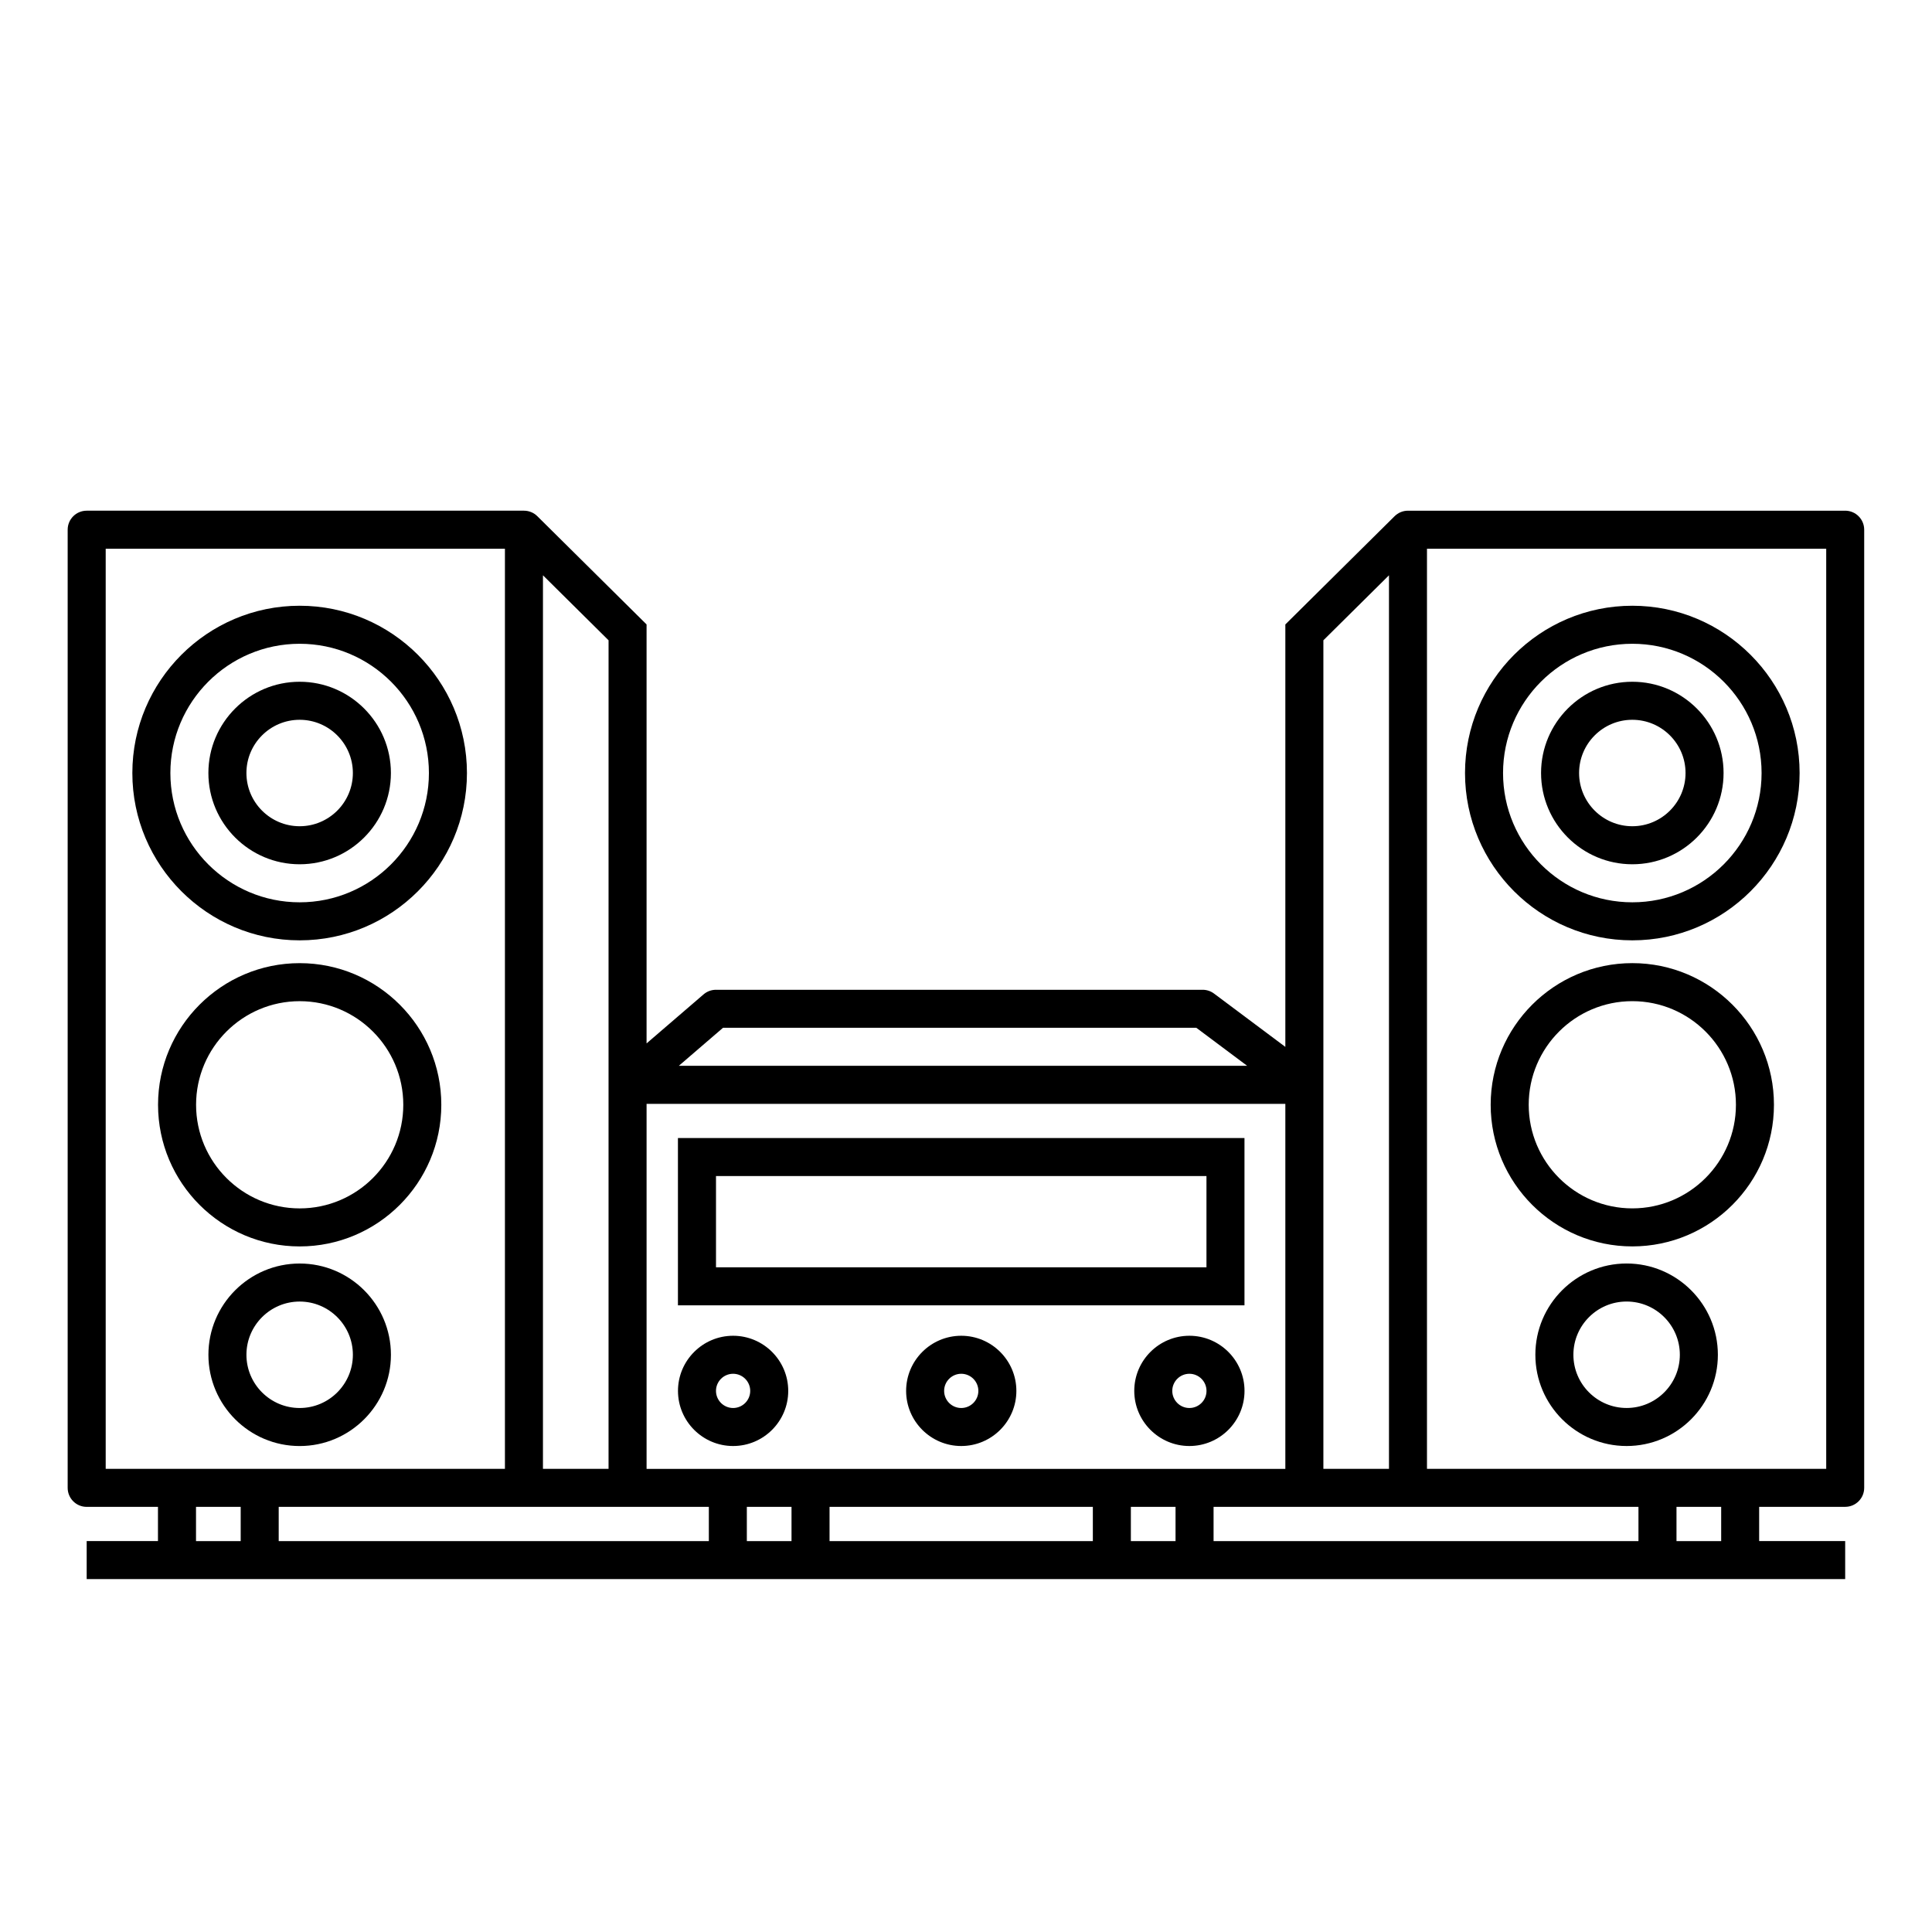
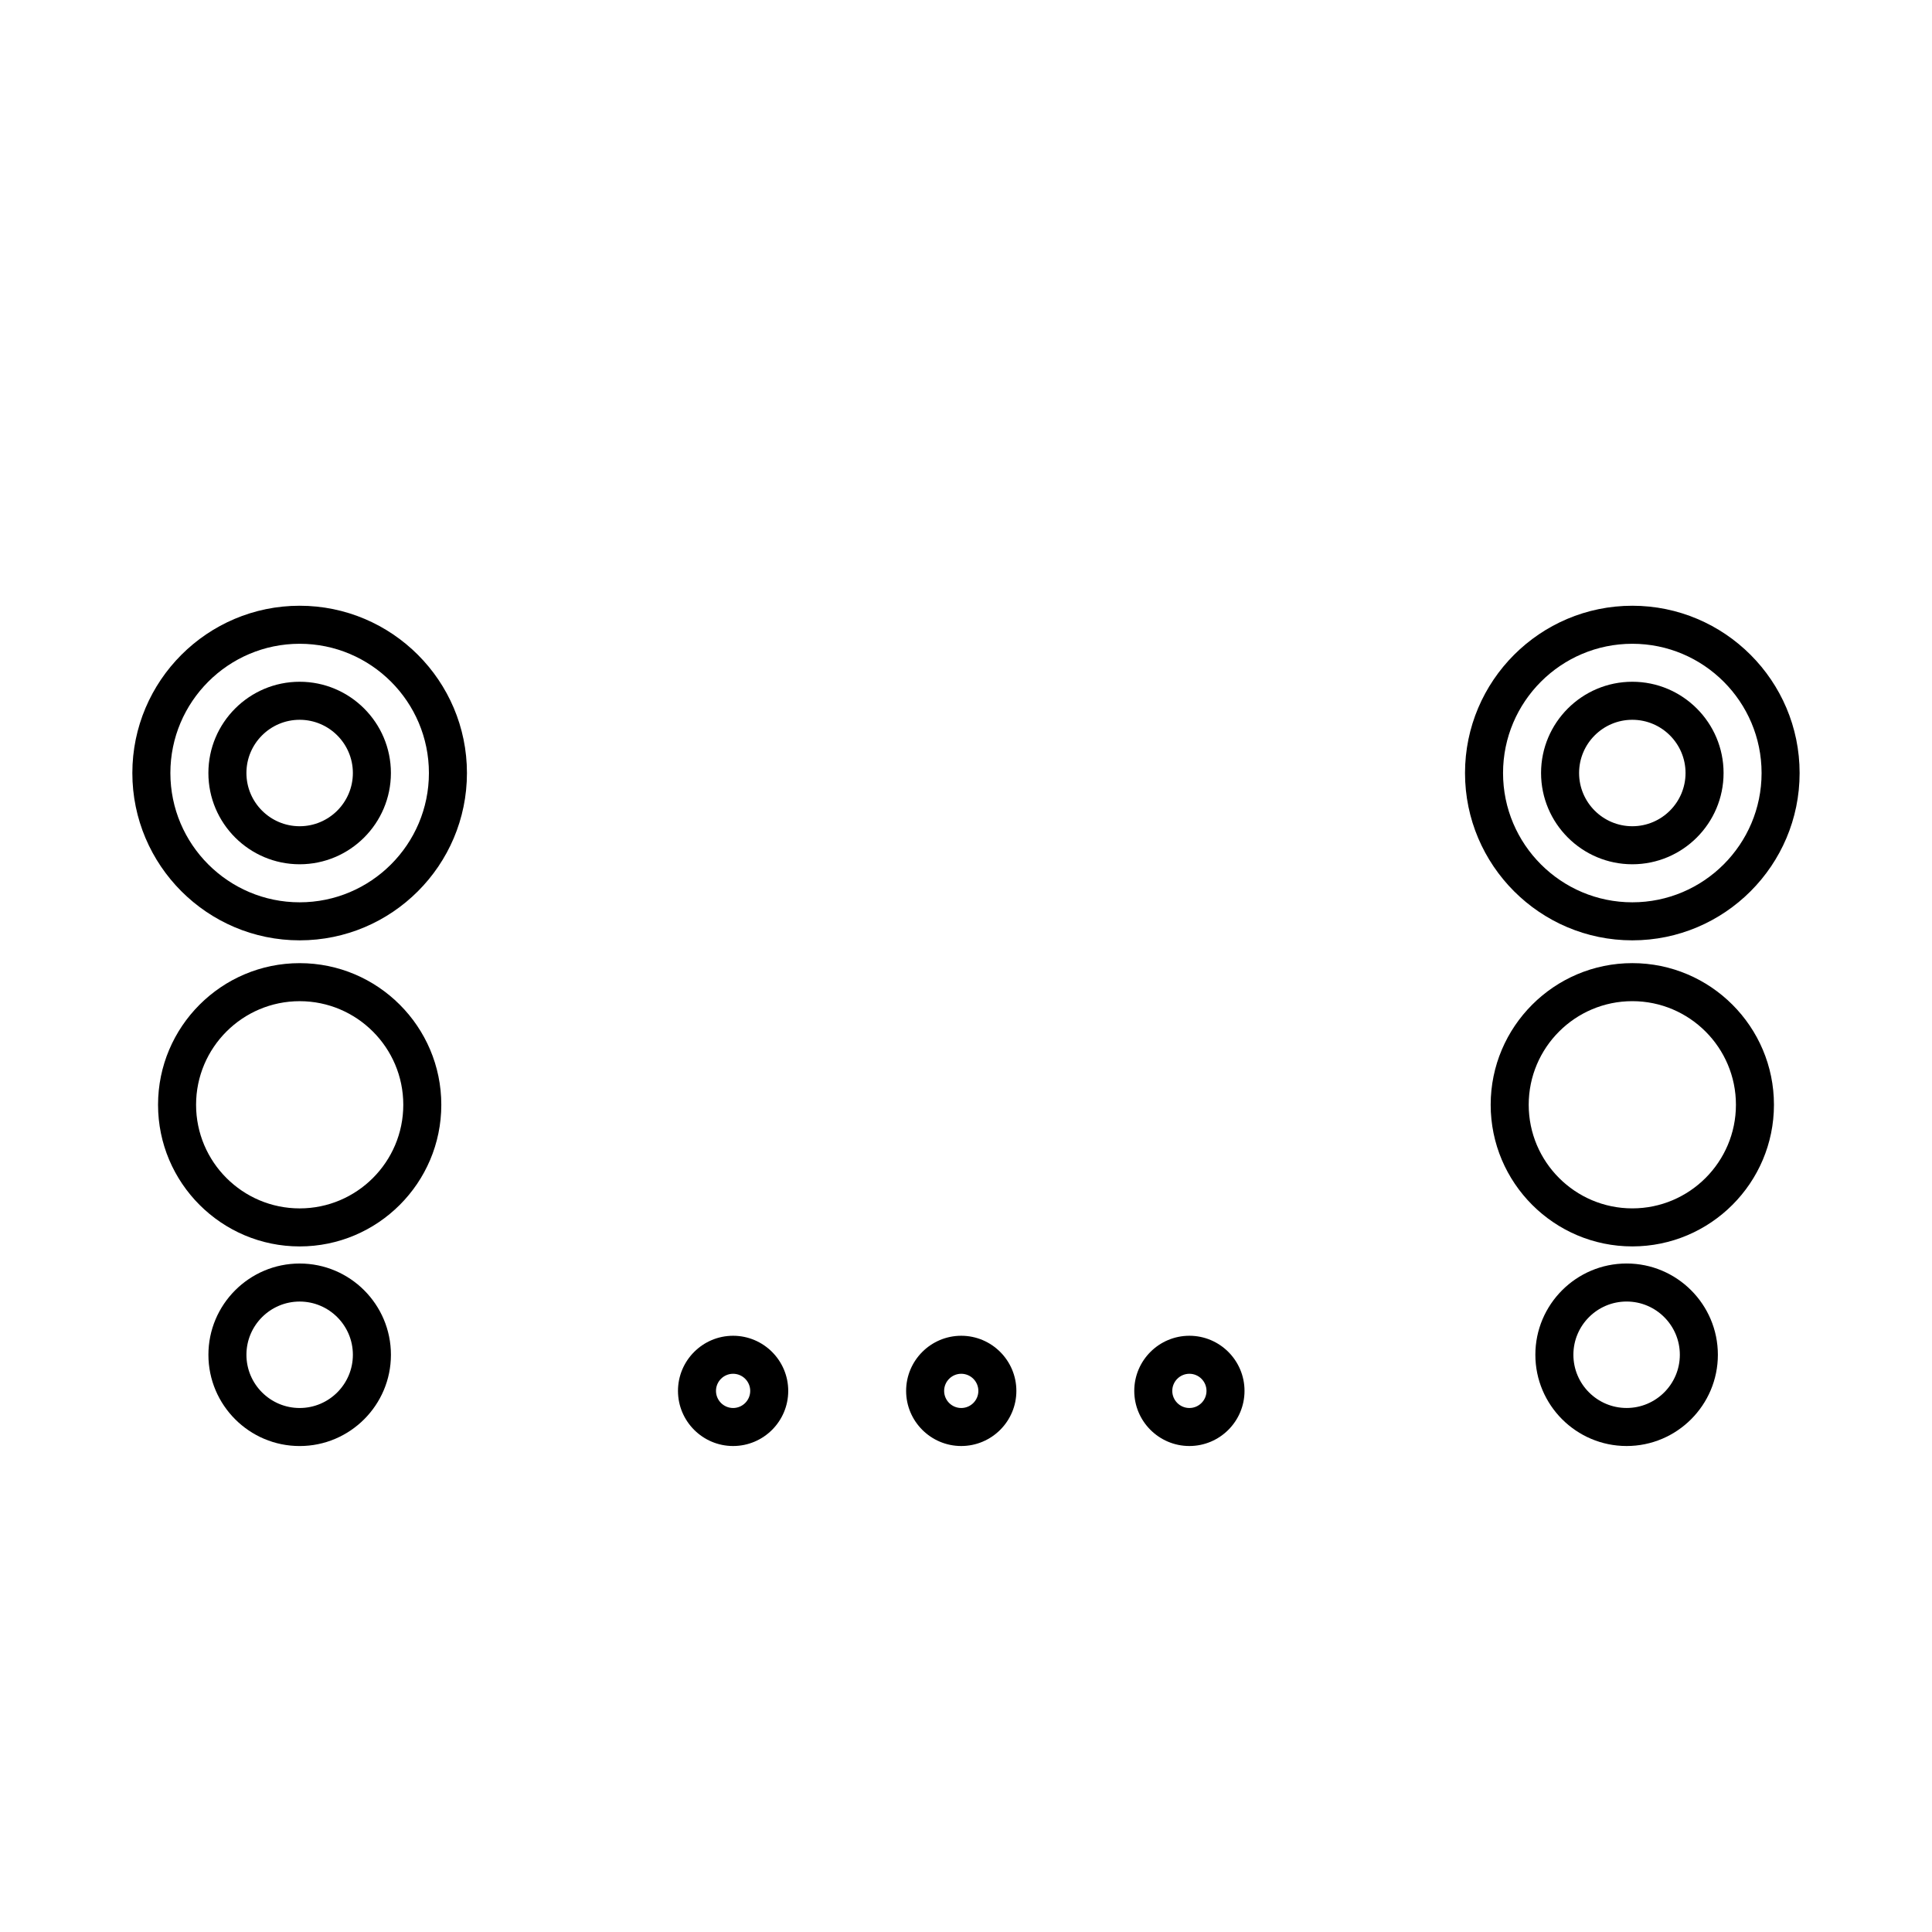
<svg xmlns="http://www.w3.org/2000/svg" fill="#000000" width="800px" height="800px" version="1.1" viewBox="144 144 512 512">
  <g>
-     <path d="m473.8 445.59h-150.14v44.336h150.14zm-10.074 34.258h-129.98v-24.184h129.98z" />
    <path d="m352.89 512.6c0-8.055-6.555-14.609-14.609-14.609s-14.609 6.555-14.609 14.609c0 8.055 6.555 14.609 14.609 14.609 8.059 0 14.609-6.555 14.609-14.609zm-19.145 0c0-2.5 2.035-4.535 4.535-4.535s4.535 2.035 4.535 4.535-2.035 4.535-4.535 4.535c-2.5-0.004-4.535-2.035-4.535-4.535z" />
    <path d="m398.74 497.99c-8.055 0-14.609 6.555-14.609 14.609 0 8.055 6.555 14.609 14.609 14.609 8.055 0 14.609-6.555 14.609-14.609 0-8.055-6.555-14.609-14.609-14.609zm0 19.145c-2.5 0-4.535-2.035-4.535-4.535s2.035-4.535 4.535-4.535 4.535 2.035 4.535 4.535c0 2.504-2.035 4.535-4.535 4.535z" />
    <path d="m459.2 497.99c-8.055 0-14.609 6.555-14.609 14.609 0 8.055 6.555 14.609 14.609 14.609 8.055 0 14.609-6.555 14.609-14.609 0-8.055-6.551-14.609-14.609-14.609zm0 19.145c-2.5 0-4.535-2.035-4.535-4.535s2.035-4.535 4.535-4.535 4.535 2.035 4.535 4.535c0 2.504-2.035 4.535-4.535 4.535z" />
-     <path d="m633.01 279.34h-115.88c-1.383 0-2.633 0.559-3.547 1.461l-0.016 0.016-28.938 28.668v111.95l-18.898-14.129c-0.871-0.652-1.93-1.004-3.016-1.004h-128.98c-1.207 0-2.371 0.434-3.285 1.219l-15.102 12.992v-111.03l-28.949-28.684c-0.91-0.902-2.164-1.461-3.547-1.461h-115.88c-2.781 0-5.039 2.254-5.039 5.039v253.92c0 2.781 2.254 5.039 5.039 5.039l18.891-0.004v9.07l-18.891-0.004v10.078h466.02v-10.078h-22.797v-9.07h22.797c2.781 0 5.039-2.258 5.039-5.039v-253.92c-0.004-2.777-2.258-5.031-5.039-5.031zm-138.3 34.344 17.383-17.223v236.8h-17.383zm-179.36 219.58v-96.734h169.28v96.734zm20.258-116.89h125.43l13.477 10.078h-150.62zm-30.336 15.117v101.77h-17.383l0.004-236.8 17.383 17.223zm-133.26 101.77v-243.84h105.8v243.84zm23.934 19.145v-9.07h11.84v9.07zm21.914 0v-9.07h113.99v9.07zm124.06 0v-9.07h11.84v9.07zm21.918 0v-9.07h69.777v9.07zm79.852 0v-9.07h11.84v9.07zm21.918 0v-9.07h112.6v9.07zm134.52 0h-11.84v-9.07h11.84zm27.836-19.145h-105.8v-243.84h105.8z" />
-     <path d="m576.58 393.2c24.445 0 44.336-19.891 44.336-44.336s-19.891-44.336-44.336-44.336c-24.445 0-44.336 19.891-44.336 44.336 0.004 24.449 19.891 44.336 44.336 44.336zm0-78.594c18.891 0 34.258 15.367 34.258 34.258s-15.367 34.258-34.258 34.258-34.258-15.367-34.258-34.258c0-18.887 15.371-34.258 34.258-34.258z" />
+     <path d="m576.58 393.2c24.445 0 44.336-19.891 44.336-44.336s-19.891-44.336-44.336-44.336c-24.445 0-44.336 19.891-44.336 44.336 0.004 24.449 19.891 44.336 44.336 44.336zm0-78.594c18.891 0 34.258 15.367 34.258 34.258s-15.367 34.258-34.258 34.258-34.258-15.367-34.258-34.258c0-18.887 15.371-34.258 34.258-34.258" />
    <path d="m576.58 399.24c-20.695 0-37.535 16.836-37.535 37.535 0 20.695 16.836 37.535 37.535 37.535 20.699-0.004 37.535-16.84 37.535-37.535 0-20.695-16.836-37.535-37.535-37.535zm0 64.992c-15.141 0-27.457-12.316-27.457-27.457s12.316-27.457 27.457-27.457 27.461 12.316 27.461 27.457-12.32 27.457-27.461 27.457z" />
    <path d="m223.41 393.2c24.445 0 44.336-19.891 44.336-44.336s-19.891-44.336-44.336-44.336c-24.445 0-44.336 19.891-44.336 44.336 0 24.449 19.891 44.336 44.336 44.336zm0-78.594c18.891 0 34.258 15.367 34.258 34.258s-15.367 34.258-34.258 34.258c-18.891 0-34.258-15.367-34.258-34.258-0.004-18.887 15.367-34.258 34.258-34.258z" />
    <path d="m223.41 373.04c13.336 0 24.184-10.848 24.184-24.184s-10.848-24.184-24.184-24.184c-13.336 0-24.184 10.848-24.184 24.184s10.848 24.184 24.184 24.184zm0-38.289c7.777 0 14.105 6.328 14.105 14.105s-6.328 14.105-14.105 14.105c-7.777 0-14.105-6.328-14.105-14.105-0.004-7.777 6.328-14.105 14.105-14.105z" />
    <path d="m576.58 373.04c13.336 0 24.184-10.848 24.184-24.184s-10.848-24.184-24.184-24.184c-13.336 0-24.184 10.848-24.184 24.184 0.004 13.336 10.852 24.184 24.184 24.184zm0-38.289c7.777 0 14.105 6.328 14.105 14.105s-6.328 14.105-14.105 14.105c-7.777 0-14.105-6.328-14.105-14.105s6.328-14.105 14.105-14.105z" />
    <path d="m260.95 436.78c0-20.695-16.836-37.535-37.535-37.535-20.695 0-37.531 16.84-37.531 37.535 0 20.695 16.836 37.535 37.535 37.535 20.695-0.004 37.531-16.84 37.531-37.535zm-64.988 0c0-15.141 12.316-27.457 27.457-27.457 15.141 0 27.457 12.316 27.457 27.457s-12.316 27.457-27.457 27.457c-15.141 0-27.457-12.316-27.457-27.457z" />
    <path d="m575.07 478.84c-13.336 0-24.184 10.848-24.184 24.184 0 13.336 10.848 24.184 24.184 24.184 13.336 0 24.184-10.848 24.184-24.184-0.004-13.336-10.852-24.184-24.184-24.184zm0 38.289c-7.777 0-14.105-6.328-14.105-14.105s6.328-14.105 14.105-14.105c7.777 0 14.105 6.328 14.105 14.105s-6.328 14.105-14.105 14.105z" />
    <path d="m247.6 503.03c0-13.336-10.848-24.184-24.184-24.184-13.336 0-24.184 10.848-24.184 24.184 0 13.336 10.848 24.184 24.184 24.184 13.332 0 24.184-10.848 24.184-24.184zm-38.293 0c0-7.777 6.328-14.105 14.105-14.105s14.105 6.328 14.105 14.105-6.328 14.105-14.105 14.105c-7.773 0-14.105-6.328-14.105-14.105z" />
  </g>
</svg>